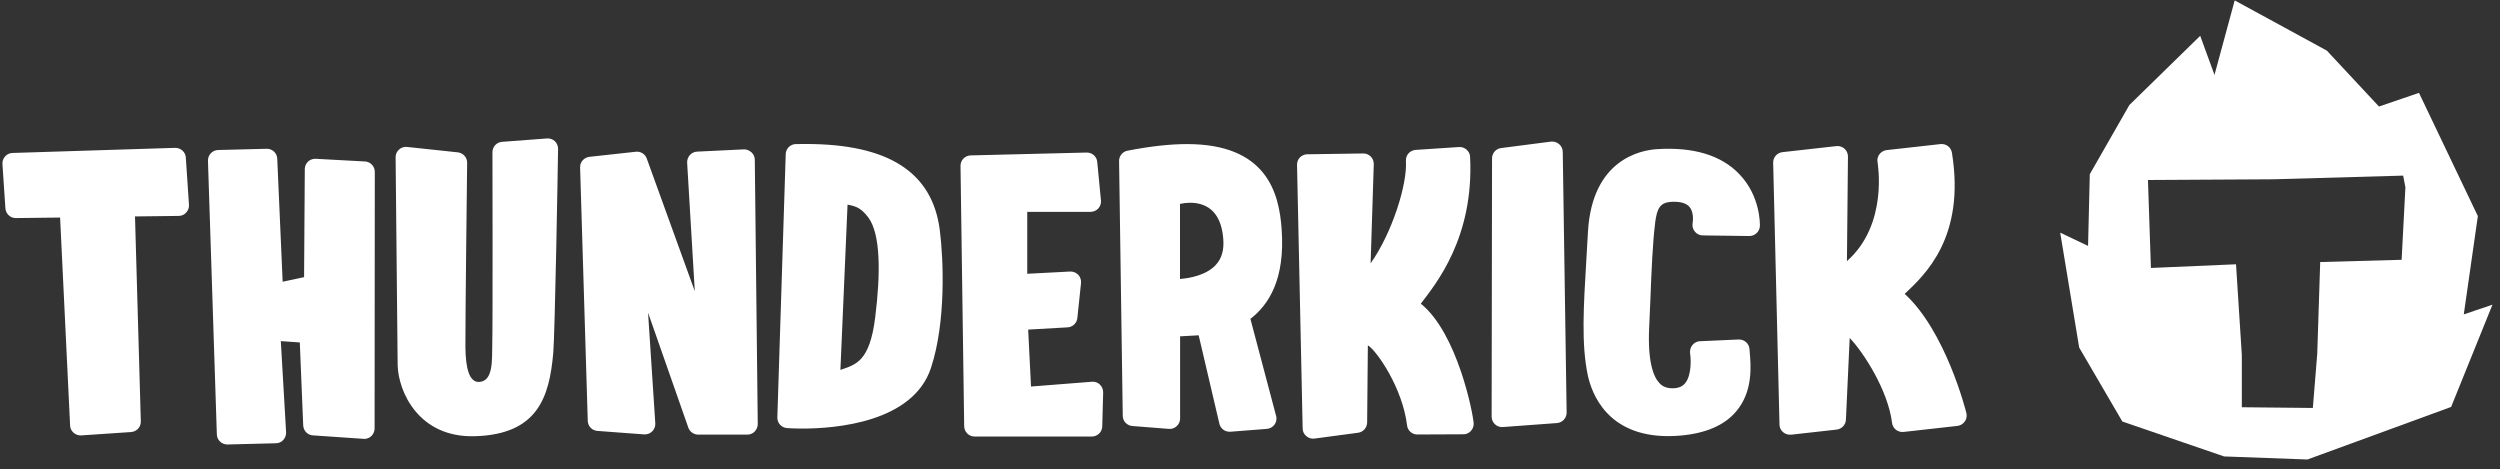
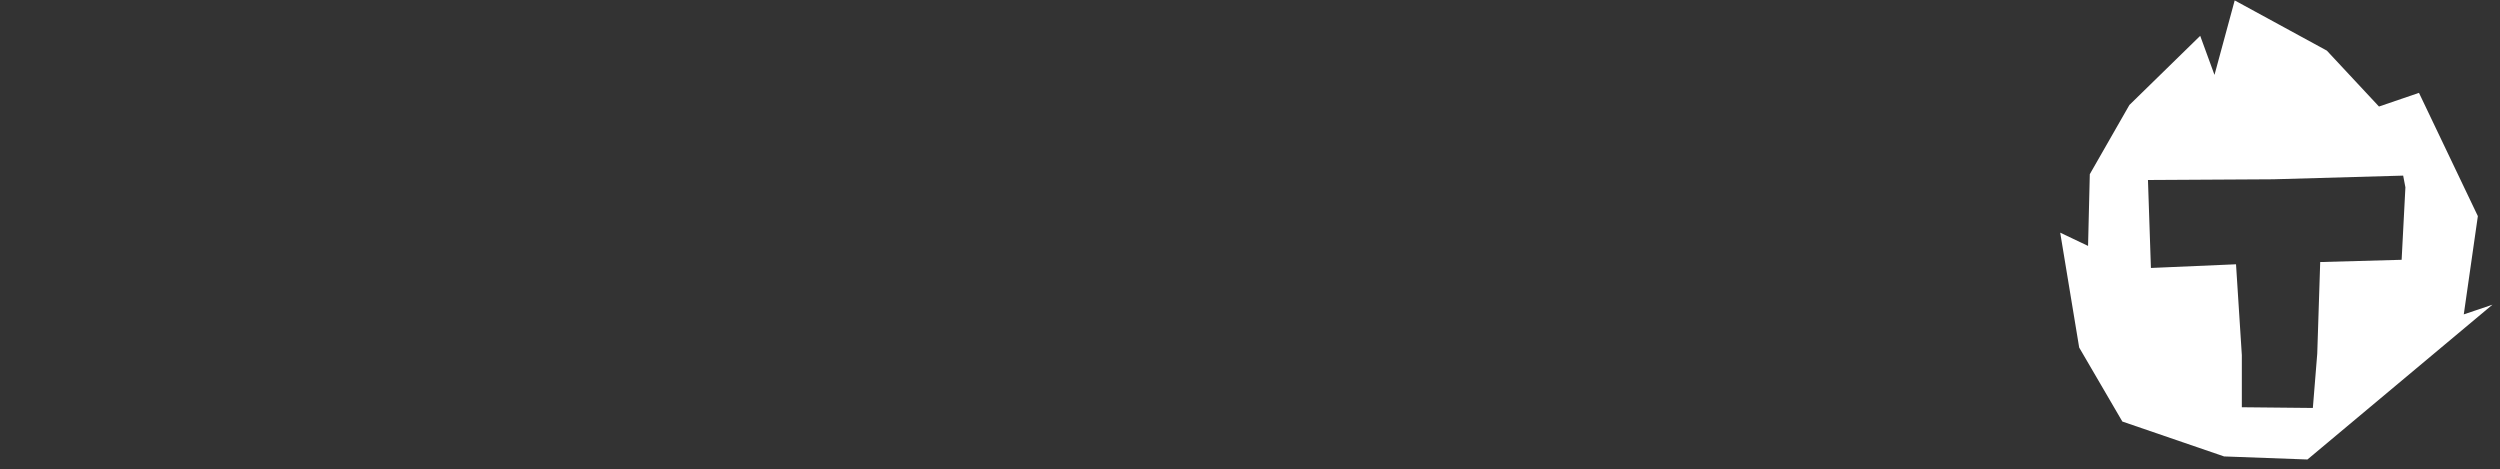
<svg xmlns="http://www.w3.org/2000/svg" width="245" height="46" viewBox="0 0 245 46" fill="none">
  <rect x="0" y="0" width="245" height="46" fill="#333333" stroke="none" />
-   <path d="M17.16 14.49L1.22 14.99C0.94 15 0.68 15.12 0.5 15.33C0.31 15.54 0.22 15.81 0.24 16.08L0.53 20.42C0.57 20.96 1.02 21.38 1.56 21.37L5.89 21.32L6.87 41.7C6.87 41.97 7.01 42.23 7.21 42.41C7.42 42.59 7.69 42.69 7.96 42.67L12.85 42.34C13.4 42.3 13.82 41.84 13.8 41.29L13.23 21.21L17.52 21.16C17.8 21.16 18.06 21.04 18.25 20.83C18.44 20.62 18.54 20.35 18.52 20.07L18.21 15.44C18.18 14.9 17.71 14.48 17.16 14.49ZM35.72 15.82L30.9 15.56C30.34 15.56 29.9 15.98 29.87 16.53L29.8 27.16L27.7 27.61L27.17 15.55C27.15 15.01 26.7 14.58 26.16 14.58L21.41 14.7C21.13 14.7 20.87 14.81 20.68 15C20.48 15.2 20.38 15.46 20.38 15.74L21.25 42.55C21.25 43.1 21.71 43.55 22.26 43.56L27.01 43.44C27.29 43.44 27.55 43.34 27.74 43.14C27.93 42.95 28.04 42.68 28.04 42.41L27.52 33.43L29.38 33.56L29.71 41.6C29.71 41.88 29.8 42.15 29.99 42.35C30.18 42.55 30.44 42.67 30.72 42.67L35.68 43.01H35.74C36.27 42.99 36.69 42.56 36.71 42.02L36.73 16.88C36.74 16.6 36.64 16.34 36.45 16.14C36.26 15.94 36 15.82 35.72 15.82ZM53.59 13.57L49.2 13.9C48.67 13.94 48.26 14.38 48.26 14.91C48.26 14.91 48.3 31.69 48.24 33.88C48.2 35.18 48.38 37.37 46.95 37.43C45.97 37.47 45.63 36.04 45.61 34.01C45.59 31.73 45.78 16.12 45.78 15.96C45.79 15.43 45.39 14.99 44.87 14.93L39.89 14.4C39.6 14.37 39.31 14.46 39.1 14.66C38.88 14.86 38.76 15.14 38.77 15.43C38.77 15.43 38.96 35.09 38.97 35.78C39.03 38.33 40.99 42.9 46.52 42.75C52.72 42.58 53.84 38.89 54.22 34.58C54.38 32.79 54.67 16.4 54.69 14.58C54.69 14.29 54.57 14.02 54.37 13.83C54.17 13.64 53.87 13.54 53.59 13.57ZM72.86 14.64L68.31 14.86C68.04 14.87 67.78 15 67.6 15.2C67.42 15.41 67.33 15.68 67.34 15.95L68.09 28.54L63.38 15.53C63.22 15.09 62.78 14.82 62.32 14.87L57.76 15.37C57.24 15.43 56.84 15.87 56.85 16.4L57.6 41.22C57.6 41.75 58.02 42.2 58.55 42.23L63.12 42.57C63.41 42.59 63.7 42.49 63.91 42.28C64.12 42.08 64.23 41.79 64.22 41.5L63.51 30.64L67.46 41.92C67.6 42.3 67.95 42.56 68.36 42.59H73.28C73.52 42.59 73.76 42.48 73.94 42.31C74.14 42.11 74.26 41.84 74.26 41.56L73.97 15.66C73.97 15.38 73.85 15.12 73.65 14.93C73.41 14.72 73.14 14.62 72.86 14.64ZM78.96 14.11C78.64 14.11 78.32 14.11 77.99 14.12C77.45 14.13 77.01 14.57 77 15.11L76.18 40.9C76.16 41.45 76.58 41.91 77.12 41.95C77.14 41.95 77.72 42 78.63 42C81.83 42 89.48 41.42 91.24 36.04C92.71 31.57 92.47 25.46 92.1 22.55C91.37 16.87 87.07 14.11 78.96 14.11ZM85.77 31.1C85.23 35.46 83.86 35.73 82.36 36.25L83.06 20.05C83.58 20.19 84.24 20.17 85.08 21.29C86.32 22.93 86.3 26.84 85.77 31.1ZM107.02 37.41L101.04 37.88L100.76 32.3L104.63 32.08C105.13 32.05 105.53 31.66 105.58 31.17L105.94 27.74C105.97 27.44 105.87 27.14 105.67 26.93C105.46 26.71 105.17 26.6 104.87 26.61L100.67 26.83V20.76H106.88C107.45 20.76 107.9 20.3 107.9 19.74C107.9 19.66 107.9 19.59 107.88 19.51L107.53 15.87C107.48 15.33 107.03 14.94 106.48 14.95L95.12 15.23C94.56 15.25 94.12 15.71 94.13 16.26L94.49 41.77C94.5 42.33 94.95 42.78 95.51 42.78H107C107.55 42.78 108.01 42.34 108.02 41.79L108.11 38.46C108.11 38.17 108 37.89 107.79 37.69C107.6 37.49 107.31 37.39 107.02 37.41ZM125.6 22.45C125.35 18.87 124.11 14.12 116.32 14.12C114.65 14.12 112.69 14.34 110.49 14.77C110.01 14.86 109.66 15.29 109.67 15.79L110.03 40.75C110.03 41.28 110.45 41.71 110.97 41.75L114.55 42.03C114.83 42.06 115.11 41.96 115.32 41.76C115.53 41.57 115.65 41.3 115.65 41.01V32.96L117.47 32.86L119.49 41.48C119.58 41.97 120.01 42.31 120.49 42.31H120.57L124.15 42.03C124.44 42.01 124.7 41.87 124.88 41.64C125.06 41.41 125.13 41.12 125.08 40.84L122.54 31.25C124.31 29.88 125.96 27.42 125.6 22.45ZM119.14 25.97C118.22 26.96 116.64 27.26 115.64 27.34V19.98C115.96 19.91 116.3 19.87 116.62 19.87C117.99 19.87 119.66 20.48 119.88 23.41C119.97 24.5 119.73 25.34 119.14 25.97ZM139.24 29.76C140.72 27.81 144.46 23.29 144.07 15.38C144.07 15.11 143.93 14.85 143.73 14.67C143.53 14.49 143.26 14.39 142.98 14.41L138.73 14.69C138.17 14.73 137.74 15.21 137.78 15.78C137.93 18.02 136.45 22.8 134.32 25.81L134.63 16.08C134.63 15.8 134.53 15.53 134.33 15.34C134.13 15.14 133.87 15.03 133.59 15.04L128.11 15.12C127.84 15.12 127.58 15.24 127.39 15.43C127.2 15.63 127.1 15.89 127.11 16.16L127.66 41.99C127.66 42.28 127.79 42.55 128.02 42.74C128.24 42.93 128.54 43.02 128.82 42.98L133.09 42.41C133.59 42.34 133.97 41.92 133.98 41.41L134.05 33.84C134.92 34.36 137.46 38.04 137.89 41.68C137.95 42.2 138.39 42.59 138.91 42.58L143.41 42.56H143.47C143.72 42.54 143.96 42.44 144.13 42.25C144.32 42.05 144.43 41.79 144.42 41.51C144.38 40.61 142.85 32.67 139.24 29.76ZM151.98 13.88L147.11 14.51C146.6 14.57 146.22 15.01 146.22 15.52L146.18 40.83C146.18 41.11 146.3 41.39 146.51 41.58C146.71 41.77 146.98 41.87 147.25 41.85H147.28L152.58 41.46C153.12 41.42 153.53 40.97 153.53 40.43L153.15 14.89C153.15 14.6 153.02 14.32 152.8 14.13C152.57 13.93 152.27 13.84 151.98 13.88ZM162.34 14.62C160.86 14.72 156.02 15.58 155.62 22.72C155.57 23.63 155.52 24.49 155.47 25.31C155.18 30.16 154.97 33.67 155.59 36.71C155.97 38.53 157.48 42.74 163.49 42.74C163.86 42.74 164.25 42.72 164.64 42.69C167.15 42.48 169.01 41.68 170.16 40.3C171.81 38.34 171.59 35.83 171.47 34.48L171.45 34.21C171.41 33.66 170.94 33.25 170.39 33.27L166.6 33.44C166.31 33.44 166.04 33.59 165.85 33.82C165.67 34.05 165.59 34.34 165.63 34.63C165.71 35.14 165.8 36.76 165.14 37.56C164.97 37.76 164.66 38.04 163.95 38.05H163.9C163.35 38.05 162.94 37.89 162.62 37.54C162.07 36.96 161.45 35.53 161.62 32.06C161.66 31.25 161.7 30.31 161.74 29.31C161.84 26.71 161.96 23.75 162.2 21.9V21.84C162.39 20.43 162.66 19.83 163.84 19.78C164.68 19.74 165.27 19.91 165.58 20.29C165.98 20.77 165.93 21.58 165.88 21.85C165.82 22.15 165.9 22.46 166.09 22.69C166.28 22.93 166.57 23.07 166.87 23.07L171.44 23.13C171.98 23.13 172.45 22.7 172.47 22.14C172.47 22.02 172.55 19.24 170.45 17.06C168.68 15.21 165.94 14.38 162.34 14.62ZM192.71 40.5C192.64 40.2 190.67 32.46 186.66 28.8C188.62 26.95 192.63 23.29 191.29 14.97C191.2 14.43 190.71 14.06 190.17 14.12L184.89 14.71C184.61 14.74 184.36 14.89 184.19 15.11C184.02 15.33 183.95 15.61 184 15.89C184 15.97 185.09 21.98 181 25.59L181.1 15.34C181.1 15.05 180.98 14.77 180.76 14.57C180.54 14.38 180.25 14.28 179.96 14.32L174.68 14.91C174.15 14.97 173.76 15.42 173.77 15.95L174.39 41.61C174.39 41.89 174.52 42.17 174.74 42.35C174.94 42.52 175.19 42.61 175.45 42.6C175.48 42.6 175.5 42.6 175.53 42.6L179.99 42.1C180.49 42.04 180.87 41.64 180.9 41.14L181.27 33.12C182.67 34.58 185.04 38.31 185.42 41.44C185.49 42 185.99 42.39 186.55 42.33L191.82 41.74C192.11 41.71 192.37 41.55 192.54 41.32C192.72 41.09 192.77 40.79 192.71 40.51V40.5Z" fill="white" />
-   <path d="M241.45 30.81L242.83 21.18L237.06 9.1L233.14 10.44L228.03 4.96L219 0.04L217.02 7.34L215.62 3.51L208.68 10.29L204.8 17.07L204.63 24.1L201.9 22.8L203.76 34.06L207.99 41.31L217.96 44.73L226.13 45.03L240.21 39.88L244.26 29.86L241.45 30.81ZM235.36 25.46L227.38 25.68L227.09 34.66L226.66 39.98L219.7 39.91V34.81L219.13 25.9L210.79 26.26L210.5 17.64L222.79 17.57L235.51 17.21L235.73 18.36L235.36 25.46Z" fill="white" />
+   <path d="M241.45 30.81L242.83 21.18L237.06 9.1L233.14 10.44L228.03 4.96L219 0.04L217.02 7.34L215.62 3.51L208.68 10.29L204.8 17.07L204.63 24.1L201.9 22.8L203.76 34.06L207.99 41.31L217.96 44.73L226.13 45.03L244.26 29.86L241.45 30.81ZM235.36 25.46L227.38 25.68L227.09 34.66L226.66 39.98L219.7 39.91V34.81L219.13 25.9L210.79 26.26L210.5 17.64L222.79 17.57L235.51 17.21L235.73 18.36L235.36 25.46Z" fill="white" />
</svg>